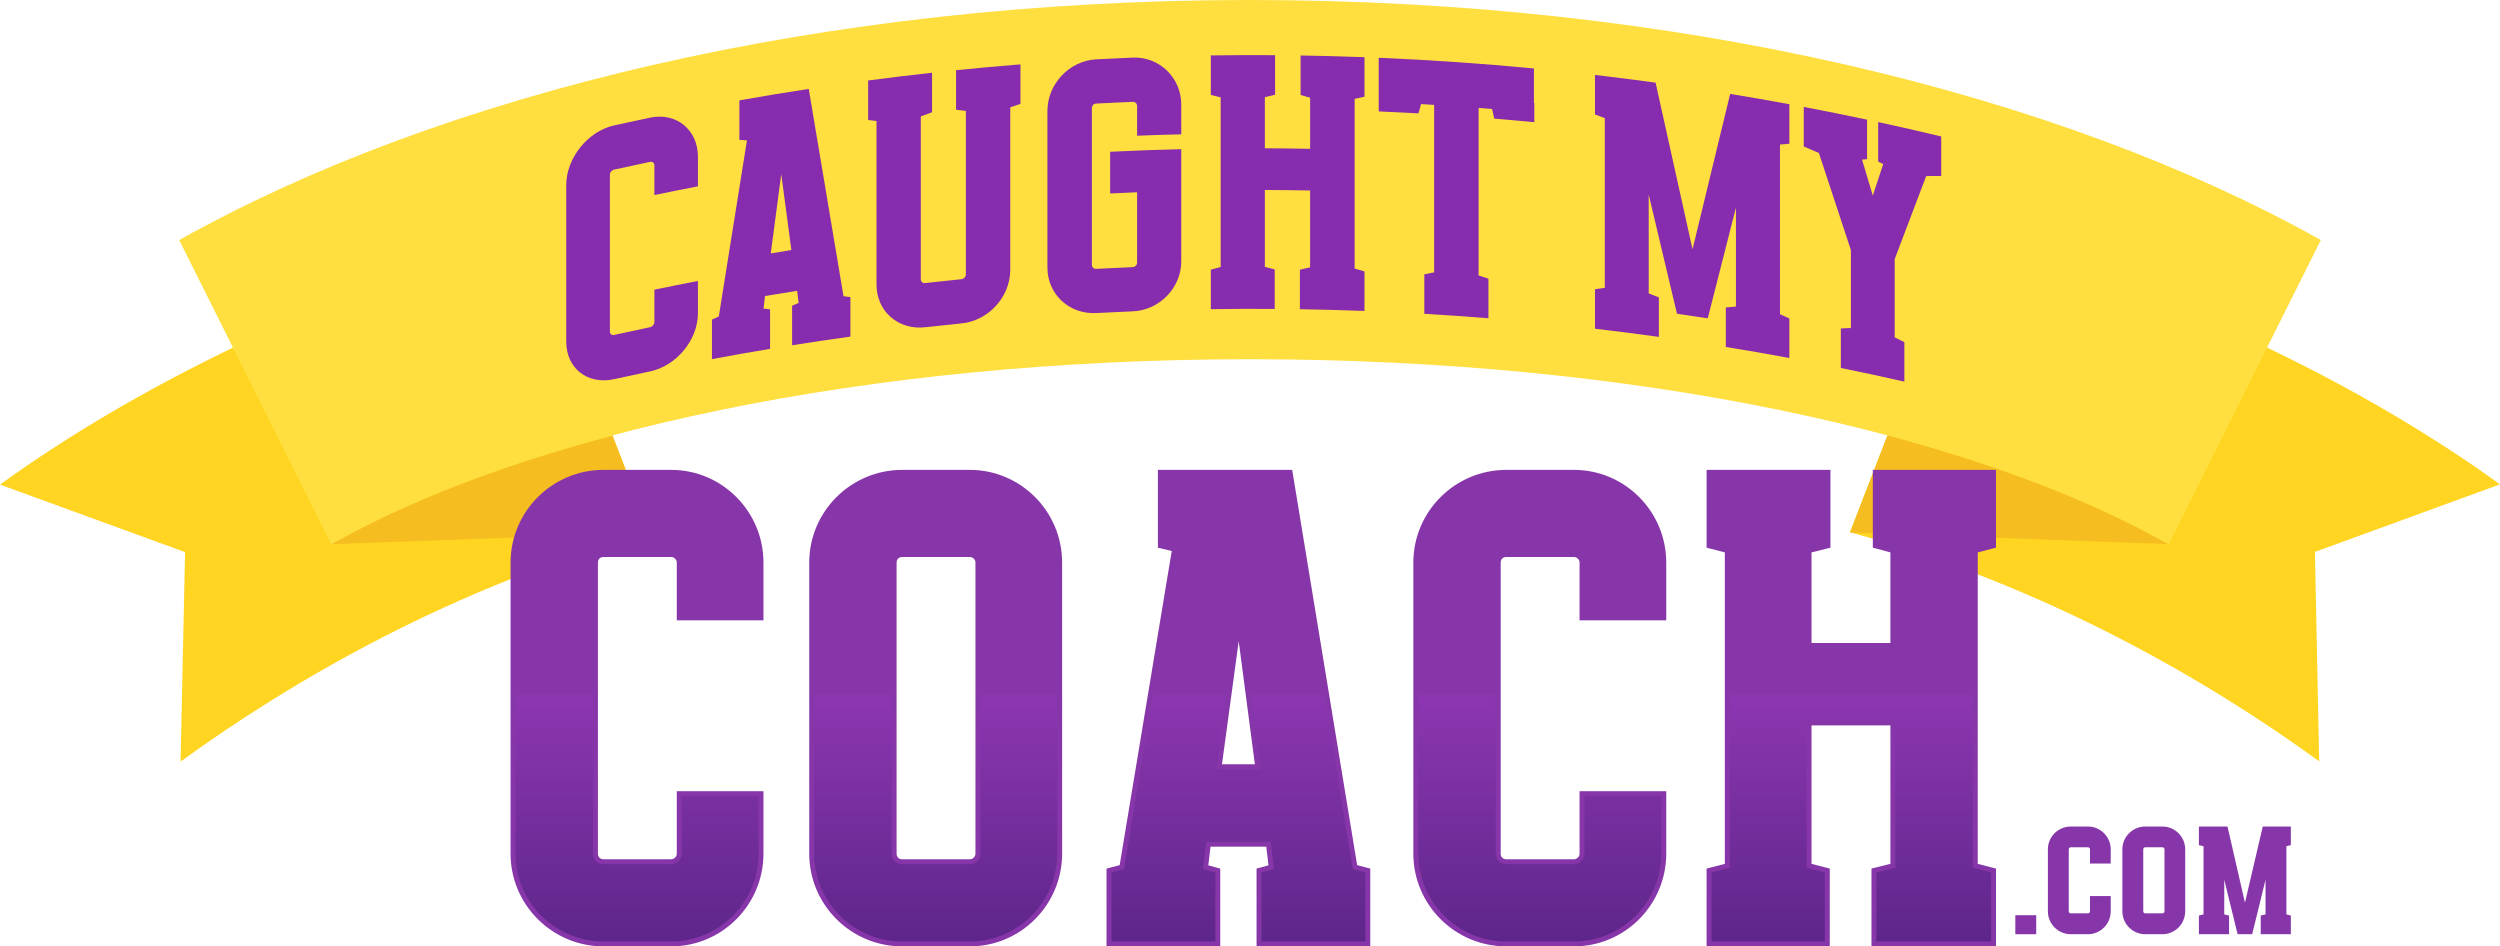
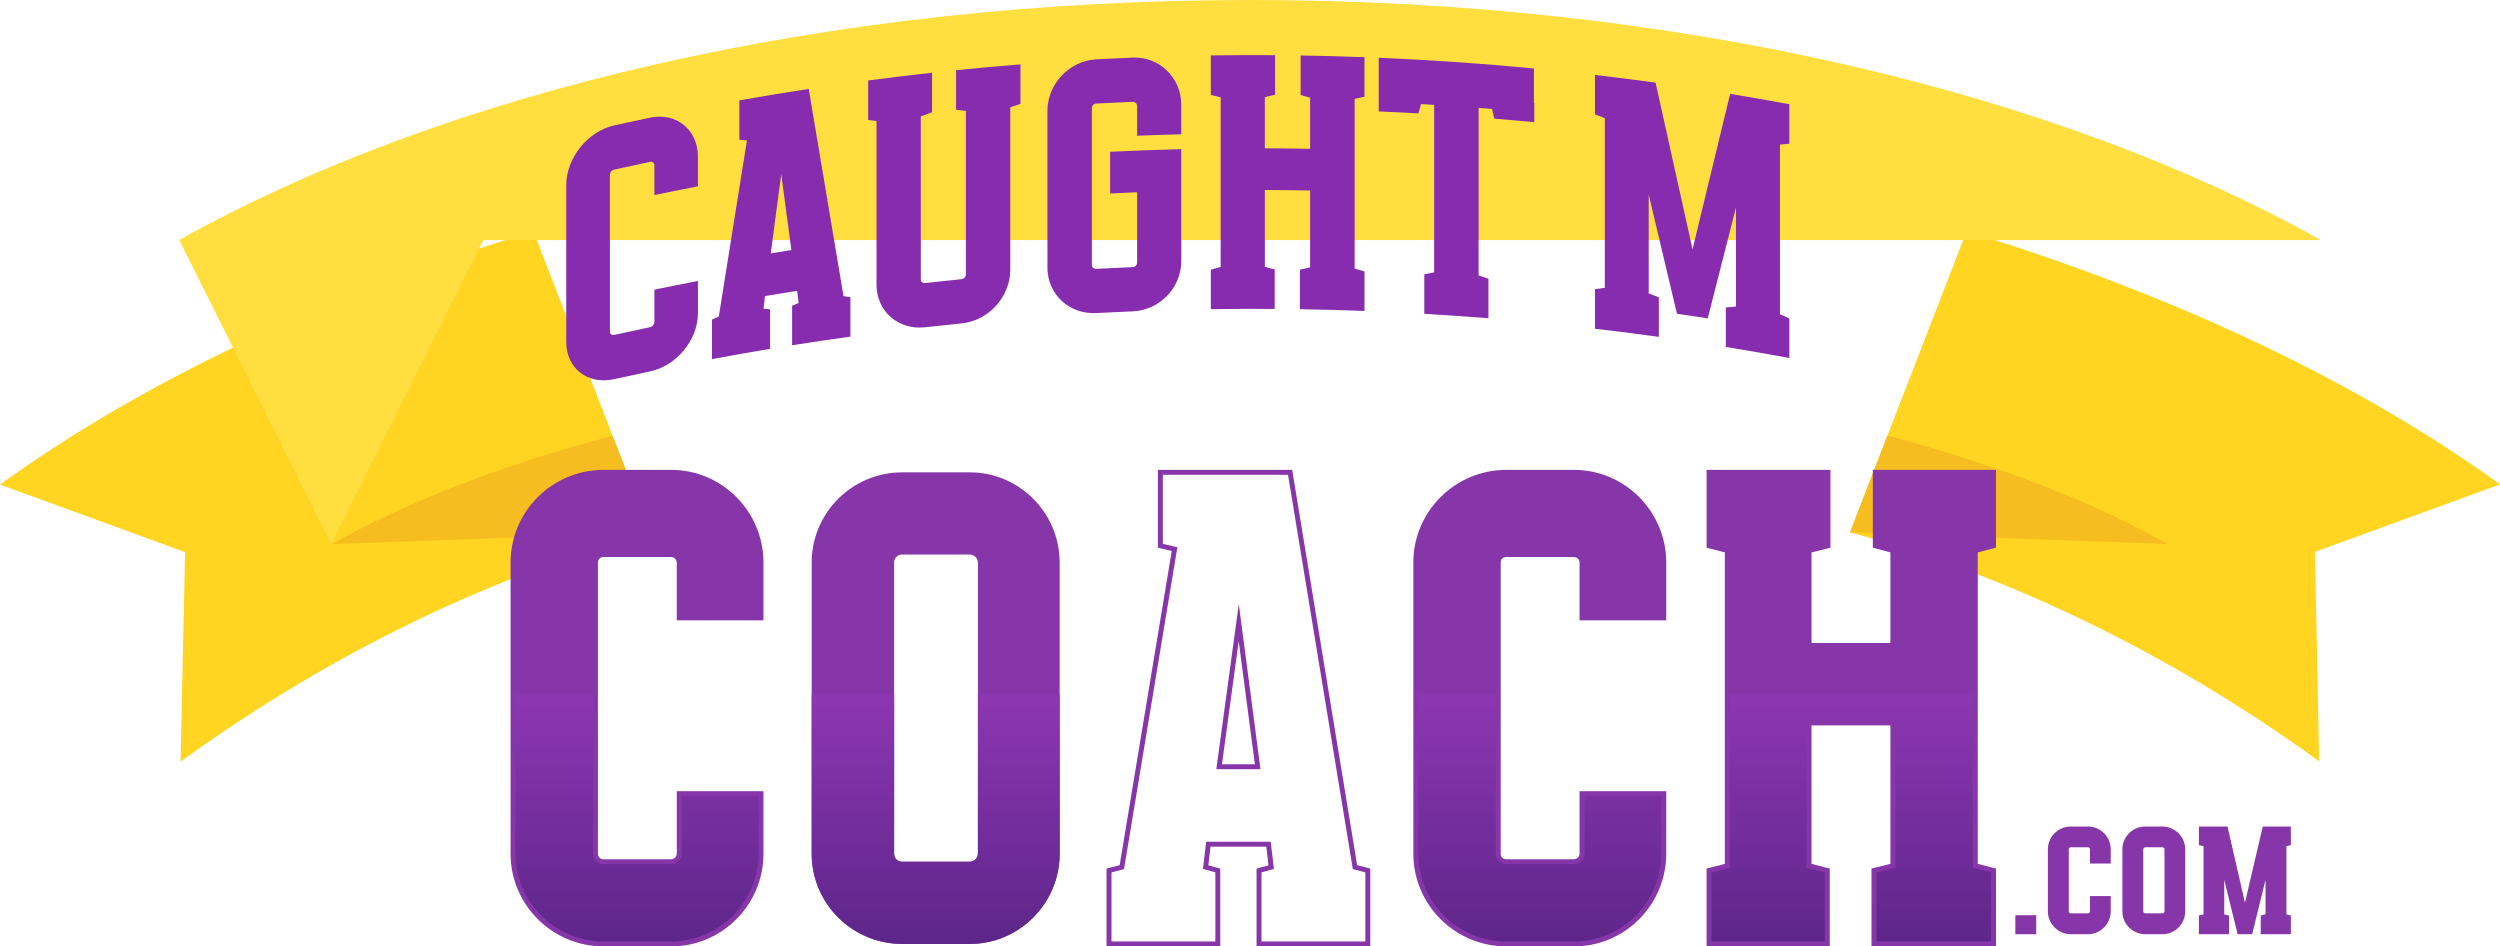
<svg xmlns="http://www.w3.org/2000/svg" xmlns:ns1="http://sodipodi.sourceforge.net/DTD/sodipodi-0.dtd" xmlns:ns2="http://www.inkscape.org/namespaces/inkscape" xmlns:xlink="http://www.w3.org/1999/xlink" id="stacked" viewBox="0 0 2032.67 769.47" version="1.1" ns1:docname="CMC_Logo_stacked.svg" width="2032.67" height="769.47" ns2:version="0.92.3 (2405546, 2018-03-11)">
  <ns1:namedview pagecolor="#ffffff" bordercolor="#666666" borderopacity="1" objecttolerance="10" gridtolerance="10" guidetolerance="10" ns2:pageopacity="0" ns2:pageshadow="2" ns2:window-width="1718" ns2:window-height="1368" id="namedview84" showgrid="false" fit-margin-top="0" fit-margin-left="0" fit-margin-right="0" fit-margin-bottom="0" ns2:zoom="0.3384843" ns2:cx="1014.3089" ns2:cy="335.28827" ns2:window-x="1713" ns2:window-y="0" ns2:window-maximized="0" ns2:current-layer="stacked" />
  <defs id="defs13">
    <style id="style2">
      .cls-1 {
        fill: url(#linear-gradient);
      }

      .cls-2 {
        fill: #872cae;
      }

      .cls-3 {
        fill: #8736aa;
      }

      .cls-4 {
        fill: url(#linear-gradient-3);
      }

      .cls-5 {
        fill: url(#linear-gradient-4);
      }

      .cls-6 {
        fill: url(#linear-gradient-2);
      }

      .cls-7 {
        fill: url(#linear-gradient-5);
      }

      .cls-8 {
        fill: #f5bd1f;
      }

      .cls-8, .cls-9, .cls-10 {
        fill-rule: evenodd;
      }

      .cls-9 {
        fill: #ffdf40;
      }

      .cls-10 {
        fill: #ffd522;
      }
    </style>
    <linearGradient id="linear-gradient" x1="1196.09" y1="564.81" x2="1196.09" y2="767.47" gradientUnits="userSpaceOnUse">
      <stop offset="0" stop-color="#8d36b2" id="stop4" />
      <stop offset="1" stop-color="#5d2689" id="stop6" />
    </linearGradient>
    <linearGradient id="linear-gradient-2" x1="1438.93" x2="1438.93" xlink:href="#linear-gradient" />
    <linearGradient id="linear-gradient-3" x1="1685.07" x2="1685.07" xlink:href="#linear-gradient" />
    <linearGradient id="linear-gradient-4" x1="1930.11" x2="1930.11" xlink:href="#linear-gradient" />
    <linearGradient id="linear-gradient-5" x1="2183.39" x2="2183.39" xlink:href="#linear-gradient" />
    <linearGradient ns2:collect="always" xlink:href="#linear-gradient" id="linearGradient893" gradientUnits="userSpaceOnUse" x1="1196.09" y1="564.81" x2="1196.09" y2="767.47" />
  </defs>
  <g id="yellow-ribbon-stacked" transform="translate(-678.16)">
    <path class="cls-10" d="M 1111.86,188.05 C 940.58,240.46 792.03,311.74 678.16,394.01 l 150.47,54.91 -3.66,170.32 c 89.59,-65.12 222.15,-142.77 381.68,-186.31 z m 1165.27,0 c 171.28,52.41 319.83,123.5 433.7,205.77 l -150.47,54.91 3.47,170.32 c -89.4,-65.12 -222.34,-142.77 -381.49,-186.31 0,0 94.79,-244.69 94.79,-244.69 z" id="path15" ns2:connector-curvature="0" style="fill:#ffd522;fill-rule:evenodd" />
-     <path class="cls-9" d="M 2565.16,195.17 C 2351.49,75.53 2040.72,0 1694.49,0 c -346.23,0 -657,75.53 -870.67,195.17 l 123.69,247.39 c 160.49,-90.75 435.24,-150.47 746.98,-150.47 311.74,0 586.29,59.73 746.98,150.48 l 123.69,-247.39 v 0 z" id="path17" ns2:connector-curvature="0" style="fill:#ffdf40;fill-rule:evenodd" />
+     <path class="cls-9" d="M 2565.16,195.17 C 2351.49,75.53 2040.72,0 1694.49,0 c -346.23,0 -657,75.53 -870.67,195.17 l 123.69,247.39 l 123.69,-247.39 v 0 z" id="path17" ns2:connector-curvature="0" style="fill:#ffdf40;fill-rule:evenodd" />
    <path class="cls-8" d="m 948.09,442.37 258.18,-9.25 h 0.39 l -30.44,-78.8 c -89.59,23.7 -167.04,53.56 -228.12,88.05 v 0 z m 1234.63,-9.44 h -0.39 l 30.44,-78.8 c 89.59,23.89 167.04,53.75 227.93,88.24 z" id="path19" ns2:connector-curvature="0" style="fill:#f5bd1f;fill-rule:evenodd" />
  </g>
  <g id="caught_my" data-name="caught my" transform="translate(-678.16)">
    <g id="g38">
      <path class="cls-2" d="M 1138.55,277.79 V 150.46 c 0,-21.81 17.43,-43.72 39,-48.51 9.72,-2.16 19.44,-4.26 29.18,-6.3 21.32,-4.47 38.89,9.88 38.89,31.69 v 24.17 c -11.81,2.27 -23.6,4.63 -35.39,7.08 0,-8.06 0,-16.11 0,-24.17 0,-2.06 -1.75,-3.17 -3.5,-2.81 -9.73,2.04 -19.46,4.14 -29.18,6.3 -2.04,0.45 -3.5,2.25 -3.5,4.32 v 127.33 c 0,2.06 1.46,3.21 3.5,2.76 9.72,-2.16 19.44,-4.26 29.18,-6.3 1.75,-0.37 3.5,-2.2 3.5,-4.27 0,-8.74 0,-17.49 0,-26.23 11.78,-2.45 23.58,-4.81 35.39,-7.08 v 26.23 c 0,21.82 -17.57,42.83 -38.89,47.3 -9.73,2.04 -19.46,4.14 -29.18,6.3 -21.57,4.79 -39,-8.66 -39,-30.48 z" id="path22" ns2:connector-curvature="0" style="fill:#872cae" />
      <path class="cls-2" d="m 1257.03,291.99 v -32.13 c 1.86,-0.84 3.71,-1.67 5.57,-2.51 7.62,-47.78 15.25,-95.52 22.88,-143.23 -2.05,-0.13 -4.11,-0.26 -6.16,-0.39 V 81.6 c 18.77,-3.33 37.58,-6.43 56.41,-9.31 9.42,56.13 18.84,112.32 28.26,168.57 1.87,0.23 3.73,0.46 5.6,0.69 v 32.13 c -15.82,2.19 -31.61,4.53 -47.39,7.04 0,-10.71 0,-21.42 0,-32.13 1.76,-0.77 3.53,-1.54 5.29,-2.31 -0.39,-3.28 -0.78,-6.56 -1.18,-9.84 -8.72,1.37 -17.44,2.79 -26.16,4.25 -0.39,3.41 -0.78,6.81 -1.17,10.22 1.76,0.19 3.52,0.39 5.29,0.59 v 32.13 c -15.77,2.62 -31.51,5.41 -47.23,8.35 z m 47.82,-85.97 c 5.58,-0.93 11.17,-1.84 16.75,-2.72 -2.74,-20.59 -5.49,-41.17 -8.23,-61.75 -2.84,21.49 -5.68,42.98 -8.52,64.48 z" id="path24" ns2:connector-curvature="0" style="fill:#872cae" />
      <path class="cls-2" d="m 1390.82,98.43 c -2.26,-0.3 -4.52,-0.59 -6.78,-0.88 V 65.42 c 17.3,-2.28 34.62,-4.38 51.95,-6.28 v 32.13 c -3.05,1.12 -6.11,2.25 -9.16,3.38 v 132.34 c 0,2.06 1.48,3.37 3.54,3.14 9.85,-1.11 19.7,-2.15 29.56,-3.13 1.77,-0.18 3.55,-1.82 3.55,-3.89 V 90.17 c -2.66,-0.33 -5.32,-0.65 -7.98,-0.97 V 57.07 c 17.44,-1.77 34.9,-3.35 52.37,-4.74 v 32.13 c -2.76,0.91 -5.53,1.82 -8.29,2.74 v 132.63 c -0.3,21.84 -17.77,40.93 -39.65,43.12 -9.86,0.98 -19.71,2.03 -29.56,3.13 -21.86,2.45 -39.55,-12.9 -39.55,-34.72 z" id="path26" ns2:connector-curvature="0" style="fill:#872cae" />
      <path class="cls-2" d="M 1529.78,217.51 V 90.18 c 0,-21.8 17.77,-40.78 39.71,-41.95 9.88,-0.53 19.77,-1 29.66,-1.4 21.65,-0.9 39.46,16.39 39.46,38.2 v 24.17 c -11.97,0.29 -23.94,0.68 -35.9,1.15 V 86.18 c 0,-2.06 -1.78,-3.47 -3.56,-3.39 -9.89,0.41 -19.77,0.87 -29.66,1.4 -2.08,0.11 -3.56,1.67 -3.56,3.73 v 127.33 c 0,2.06 1.48,3.45 3.56,3.34 9.88,-0.53 19.77,-1 29.66,-1.4 1.78,-0.07 3.56,-1.62 3.56,-3.68 v -57.18 c -7.32,0.29 -14.63,0.61 -21.95,0.97 v -33.9 c 19.27,-0.94 38.56,-1.65 57.85,-2.12 v 91.07 c 0,21.82 -17.81,39.9 -39.46,40.79 -9.89,0.41 -19.77,0.87 -29.66,1.4 -21.94,1.17 -39.71,-15.22 -39.71,-37.04 z" id="path28" ns2:connector-curvature="0" style="fill:#872cae" />
      <path class="cls-2" d="m 1662.64,251.38 v -32.13 c 2.67,-0.73 5.34,-1.45 8.01,-2.17 V 79.15 c -2.67,-0.66 -5.34,-1.31 -8.01,-1.96 V 45.06 c 17.41,-0.25 34.82,-0.32 52.24,-0.19 0,10.71 0,21.42 0,32.13 -2.77,0.67 -5.54,1.34 -8.31,2.02 v 41.56 c 12.27,0.05 24.54,0.19 36.8,0.42 0,-13.85 0,-27.71 0,-41.56 -2.57,-0.74 -5.14,-1.47 -7.72,-2.2 V 45.11 c 17.31,0.28 34.62,0.74 51.93,1.39 v 32.13 c -2.67,0.59 -5.34,1.18 -8.01,1.77 v 137.94 c 2.67,0.78 5.34,1.56 8.01,2.35 v 32.13 c -17.5,-0.66 -35.01,-1.13 -52.52,-1.4 v -32.13 c 2.77,-0.64 5.54,-1.28 8.31,-1.92 0,-20.83 0,-41.66 0,-62.48 -12.27,-0.23 -24.53,-0.38 -36.8,-0.42 v 62.48 c 2.67,0.7 5.34,1.4 8.01,2.11 v 32.13 c -17.31,-0.12 -34.63,-0.06 -51.94,0.19 z" id="path30" ns2:connector-curvature="0" style="fill:#872cae" />
      <path class="cls-2" d="m 1831.47,92.18 c -10.77,-0.6 -21.55,-1.13 -32.32,-1.59 V 46.97 c 42.12,1.79 84.2,4.69 126.2,8.71 v 28 c 0.1,0 0.2,0.02 0.3,0.03 v 15.62 c -10.85,-1.04 -21.7,-2 -32.55,-2.89 -0.59,-2.6 -1.18,-5.21 -1.78,-7.81 -3.65,-0.3 -7.3,-0.58 -10.96,-0.86 v 136.17 c 2.67,0.89 5.33,1.79 8,2.69 v 32.13 c -17.37,-1.39 -34.75,-2.59 -52.14,-3.6 v -32.13 c 2.67,-0.53 5.34,-1.06 8,-1.59 V 85.27 c -3.56,-0.22 -7.11,-0.43 -10.67,-0.63 -0.69,2.52 -1.38,5.03 -2.08,7.55 z" id="path32" ns2:connector-curvature="0" style="fill:#872cae" />
      <path class="cls-2" d="m 1975,267.26 v -32.13 c 2.66,-0.38 5.31,-0.75 7.97,-1.12 V 96.08 c -2.66,-1.01 -5.31,-2.01 -7.97,-3.01 V 60.94 c 16.44,1.92 32.86,4.01 49.27,6.27 10.02,45.1 20.03,90.26 30.04,135.49 10.2,-42.18 20.4,-84.3 30.58,-126.35 16.06,2.63 32.11,5.43 48.13,8.4 v 32.13 c -2.54,0.22 -5.08,0.44 -7.62,0.67 v 137.94 c 2.54,1.15 5.08,2.3 7.62,3.46 v 32.13 c -17.19,-3.18 -34.41,-6.17 -51.65,-8.97 v -32.13 c 2.74,-0.24 5.49,-0.48 8.23,-0.71 v -80.46 c -7.64,29.97 -15.28,59.99 -22.93,90.04 -8.33,-1.3 -16.67,-2.56 -25.02,-3.77 -7.66,-32.35 -15.32,-64.67 -22.98,-96.95 v 80.46 c 2.75,1.06 5.5,2.12 8.25,3.19 v 32.13 c -17.29,-2.4 -34.59,-4.61 -51.92,-6.63 z" id="path34" ns2:connector-curvature="0" style="fill:#872cae" />
-       <path class="cls-2" d="m 2183.06,266.68 v -63.37 c -8.67,-26.36 -17.34,-52.66 -26.02,-78.92 -4.1,-1.78 -8.2,-3.56 -12.3,-5.32 V 86.94 c 17.18,3.27 34.34,6.72 51.46,10.37 0,10.71 0,21.42 0,32.13 -1.36,0.1 -2.72,0.21 -4.09,0.31 2.92,9.75 5.84,19.51 8.76,29.28 2.82,-8.53 5.64,-17.06 8.46,-25.58 -1.36,-0.69 -2.72,-1.38 -4.08,-2.07 V 99.25 c 17.11,3.71 34.2,7.62 51.25,11.71 v 32.13 c -4.07,0 -8.14,0.02 -12.21,0.05 -8.53,22.46 -17.07,44.97 -25.62,67.53 v 63.66 c 2.62,1.27 5.25,2.55 7.87,3.83 v 32.13 c -17.18,-3.89 -34.4,-7.59 -51.65,-11.1 v -32.13 c 2.73,-0.13 5.46,-0.26 8.18,-0.38 z" id="path36" ns2:connector-curvature="0" style="fill:#872cae" />
    </g>
  </g>
  <g id="coach_-_base" data-name="coach - base" transform="translate(-678.16)">
    <path class="cls-3" d="M 1095.27,694.08 V 457.45 c 0,-40.53 32.97,-73.4 73.62,-73.4 h 54.94 c 40.11,0 73.07,32.86 73.07,73.4 v 44.92 h -66.48 v -44.92 c 0,-3.83 -3.3,-6.57 -6.59,-6.57 h -54.94 c -3.85,0 -6.59,2.74 -6.59,6.57 v 236.63 c 0,3.83 2.75,6.57 6.59,6.57 h 54.94 c 3.3,0 6.59,-2.74 6.59,-6.57 v -48.75 h 66.48 v 48.75 c 0,40.53 -32.97,73.4 -73.07,73.4 h -54.94 c -40.66,0 -73.62,-32.86 -73.62,-73.4 z" id="path41" ns2:connector-curvature="0" style="fill:#8736aa" />
    <path class="cls-3" d="M 1338.11,694.08 V 457.45 c 0,-40.53 32.97,-73.4 73.62,-73.4 h 54.94 c 40.11,0 73.07,32.86 73.07,73.4 v 236.63 c 0,40.53 -32.97,73.4 -73.07,73.4 h -54.94 c -40.66,0 -73.62,-32.86 -73.62,-73.4 z m 67.03,0 c 0,3.83 2.75,6.57 6.59,6.57 h 54.94 c 3.3,0 6.59,-2.74 6.59,-6.57 V 457.45 c 0,-3.83 -3.3,-6.57 -6.59,-6.57 h -54.94 c -3.85,0 -6.59,2.74 -6.59,6.57 z" id="path43" ns2:connector-curvature="0" style="fill:#8736aa" />
-     <path class="cls-3" d="m 1579.86,767.47 v -59.7 l 10.44,-2.74 42.85,-258.54 -11.54,-2.74 v -59.7 h 105.49 l 52.75,320.98 10.44,2.74 v 59.7 h -88.46 v -59.7 l 9.89,-2.74 -2.2,-18.62 h -48.9 l -2.2,18.62 9.89,2.74 v 59.7 h -88.46 z m 89.56,-144.06 h 31.32 l -15.38,-117.22 -15.93,117.22 z" id="path45" ns2:connector-curvature="0" style="fill:#8736aa" />
    <path class="cls-3" d="M 1829.29,694.08 V 457.45 c 0,-40.53 32.96,-73.4 73.62,-73.4 h 54.94 c 40.11,0 73.07,32.86 73.07,73.4 v 44.92 h -66.48 v -44.92 c 0,-3.83 -3.3,-6.57 -6.59,-6.57 h -54.94 c -3.85,0 -6.59,2.74 -6.59,6.57 v 236.63 c 0,3.83 2.75,6.57 6.59,6.57 h 54.94 c 3.3,0 6.59,-2.74 6.59,-6.57 v -48.75 h 66.48 v 48.75 c 0,40.53 -32.96,73.4 -73.07,73.4 h -54.94 c -40.66,0 -73.62,-32.86 -73.62,-73.4 z" id="path47" ns2:connector-curvature="0" style="fill:#8736aa" />
    <path class="cls-3" d="m 2067.74,767.47 v -59.7 l 14.83,-3.83 V 447.6 l -14.83,-3.83 v -59.7 h 96.7 v 59.7 l -15.38,3.83 v 77.23 h 68.13 V 447.6 l -14.29,-3.83 v -59.7 h 96.15 v 59.7 l -14.83,3.83 v 256.34 l 14.83,3.83 v 59.7 h -97.25 v -59.7 l 15.38,-3.83 V 587.82 h -68.13 v 116.12 l 14.83,3.83 v 59.7 h -96.15 z" id="path49" ns2:connector-curvature="0" style="fill:#8736aa" />
  </g>
  <g id="coach_-_bottom" data-name="coach - bottom" transform="translate(-678.16)">
    <path class="cls-1" d="m 1230.43,694.08 c 0,3.83 -3.3,6.57 -6.59,6.57 h -54.94 c -3.85,0 -6.59,-2.74 -6.59,-6.57 V 564.81 h -67.03 v 129.27 c 0,40.53 32.97,73.4 73.62,73.4 h 54.94 c 40.11,0 73.07,-32.86 73.07,-73.4 v -48.75 h -66.48 z" id="path52" ns2:connector-curvature="0" style="fill:url(#linearGradient893)" />
    <path class="cls-6" d="m 1473.27,564.81 v 129.27 c 0,3.83 -3.3,6.57 -6.59,6.57 h -54.94 c -3.85,0 -6.59,-2.74 -6.59,-6.57 V 564.81 h -67.03 v 129.27 c 0,40.53 32.97,73.4 73.62,73.4 h 54.94 c 40.11,0 73.07,-32.86 73.07,-73.4 V 564.81 Z" id="path54" ns2:connector-curvature="0" style="fill:url(#linear-gradient-2)" />
-     <polygon class="cls-4" points="1700.73,623.42 1669.41,623.42 1677.38,564.81 1613.54,564.81 1590.3,705.03 1579.86,707.77 1579.86,767.47 1668.31,767.47 1668.31,707.77 1658.42,705.03 1660.62,686.41 1709.52,686.41 1711.72,705.03 1701.83,707.77 1701.83,767.47 1790.29,767.47 1790.29,707.77 1779.85,705.03 1756.81,564.81 1693.04,564.81 " id="polygon56" style="fill:url(#linear-gradient-3)" />
    <path class="cls-5" d="m 1964.45,694.08 c 0,3.83 -3.3,6.57 -6.59,6.57 h -54.94 c -3.85,0 -6.59,-2.74 -6.59,-6.57 V 564.81 h -67.03 v 129.27 c 0,40.53 32.96,73.4 73.62,73.4 h 54.94 c 40.11,0 73.07,-32.86 73.07,-73.4 v -48.75 h -66.48 z" id="path58" ns2:connector-curvature="0" style="fill:url(#linear-gradient-4)" />
    <polygon class="cls-7" points="2082.58,703.94 2067.74,707.77 2067.74,767.47 2163.89,767.47 2163.89,707.77 2149.06,703.94 2149.06,587.81 2217.18,587.81 2217.18,703.94 2201.8,707.77 2201.8,767.47 2299.05,767.47 2299.05,707.77 2284.21,703.94 2284.21,564.81 2082.58,564.81 " id="polygon60" style="fill:url(#linear-gradient-5)" />
  </g>
  <g id="couch_-_outline" data-name="couch - outline" transform="translate(-678.16)">
    <path class="cls-3" d="m 1223.84,769.47 h -54.94 c -41.7,0 -75.62,-33.82 -75.62,-75.4 V 457.44 c 0,-41.57 33.92,-75.4 75.62,-75.4 h 54.94 c 41.4,0 75.07,33.82 75.07,75.4 v 46.92 h -70.48 v -46.92 c 0,-2.74 -2.38,-4.57 -4.59,-4.57 h -54.94 c -2.75,0 -4.59,1.84 -4.59,4.57 v 236.63 c 0,2.73 1.85,4.57 4.59,4.57 h 54.94 c 2.22,0 4.59,-1.84 4.59,-4.57 v -50.75 h 70.48 v 50.75 c 0,41.57 -33.68,75.4 -75.07,75.4 z M 1168.9,386.05 c -39.49,0 -71.62,32.03 -71.62,71.4 v 236.63 c 0,39.37 32.13,71.4 71.62,71.4 h 54.94 c 39.19,0 71.07,-32.03 71.07,-71.4 v -46.75 h -62.48 v 46.75 c 0,5.13 -4.44,8.57 -8.59,8.57 h -54.94 c -4.98,0 -8.59,-3.61 -8.59,-8.57 V 457.45 c 0,-4.97 3.61,-8.57 8.59,-8.57 h 54.94 c 4.15,0 8.59,3.45 8.59,8.57 v 42.92 h 62.48 v -42.92 c 0,-39.37 -31.88,-71.4 -71.07,-71.4 z" id="path63" ns2:connector-curvature="0" style="fill:#8736aa" />
-     <path class="cls-3" d="m 1466.68,769.47 h -54.94 c -41.7,0 -75.62,-33.82 -75.62,-75.4 V 457.44 c 0,-41.57 33.92,-75.4 75.62,-75.4 h 54.94 c 41.4,0 75.07,33.82 75.07,75.4 v 236.63 c 0,41.57 -33.68,75.4 -75.07,75.4 z m -54.94,-383.42 c -39.49,0 -71.62,32.03 -71.62,71.4 v 236.63 c 0,39.37 32.13,71.4 71.62,71.4 h 54.94 c 39.19,0 71.07,-32.03 71.07,-71.4 V 457.45 c 0,-39.37 -31.88,-71.4 -71.07,-71.4 z m 54.94,316.6 h -54.94 c -4.98,0 -8.59,-3.61 -8.59,-8.57 V 457.45 c 0,-4.97 3.61,-8.57 8.59,-8.57 h 54.94 c 4.15,0 8.59,3.45 8.59,8.57 v 236.63 c 0,5.13 -4.44,8.57 -8.59,8.57 z m -54.94,-249.77 c -2.75,0 -4.59,1.84 -4.59,4.57 v 236.63 c 0,2.73 1.85,4.57 4.59,4.57 h 54.94 c 2.22,0 4.59,-1.84 4.59,-4.57 V 457.45 c 0,-2.74 -2.38,-4.57 -4.59,-4.57 z" id="path65" ns2:connector-curvature="0" style="fill:#8736aa" />
    <path class="cls-3" d="m 1792.29,769.47 h -92.46 v -63.23 l 9.7,-2.69 -1.79,-15.15 h -45.34 l -1.79,15.15 9.7,2.69 v 63.23 h -92.46 v -63.25 l 10.68,-2.8 42.34,-255.42 -11.26,-2.67 v -63.29 h 109.19 l 52.81,321.37 10.68,2.8 v 63.25 z m -88.46,-4 h 84.46 v -56.16 l -10.2,-2.68 -0.21,-1.28 -52.47,-319.3 h -101.79 v 56.12 l 11.82,2.8 -43.37,261.66 -10.2,2.68 v 56.16 h 84.46 v -56.18 l -10.08,-2.79 2.61,-22.09 h 52.46 l 2.61,22.09 -10.08,2.79 v 56.18 z m -0.82,-140.06 h -35.89 l 18.26,-134.32 z m -31.31,-4 h 26.75 L 1685.31,521.3 Z" id="path67" ns2:connector-curvature="0" style="fill:#8736aa" />
    <path class="cls-3" d="m 1957.86,769.47 h -54.94 c -41.7,0 -75.62,-33.82 -75.62,-75.4 V 457.44 c 0,-41.57 33.92,-75.4 75.62,-75.4 h 54.94 c 41.4,0 75.07,33.82 75.07,75.4 v 46.92 h -70.48 v -46.92 c 0,-2.74 -2.38,-4.57 -4.59,-4.57 h -54.94 c -2.75,0 -4.59,1.84 -4.59,4.57 v 236.63 c 0,2.73 1.85,4.57 4.59,4.57 h 54.94 c 2.22,0 4.59,-1.84 4.59,-4.57 v -50.75 h 70.48 v 50.75 c 0,41.57 -33.68,75.4 -75.07,75.4 z m -54.94,-383.42 c -39.49,0 -71.62,32.03 -71.62,71.4 v 236.63 c 0,39.37 32.13,71.4 71.62,71.4 h 54.94 c 39.19,0 71.07,-32.03 71.07,-71.4 v -46.75 h -62.48 v 46.75 c 0,5.13 -4.44,8.57 -8.59,8.57 h -54.94 c -4.98,0 -8.59,-3.61 -8.59,-8.57 V 457.45 c 0,-4.97 3.61,-8.57 8.59,-8.57 h 54.94 c 4.15,0 8.59,3.45 8.59,8.57 v 42.92 h 62.48 v -42.92 c 0,-39.37 -31.88,-71.4 -71.07,-71.4 z" id="path69" ns2:connector-curvature="0" style="fill:#8736aa" />
    <path class="cls-3" d="M 2301.05,769.47 H 2199.8 V 706.2 l 15.38,-3.83 V 589.81 h -64.13 v 112.57 l 14.83,3.83 v 63.25 h -100.15 v -63.25 l 14.83,-3.83 V 449.13 l -14.83,-3.83 v -63.25 h 100.7 v 63.27 l -15.38,3.83 v 73.67 h 64.13 v -73.7 l -14.29,-3.83 v -63.24 h 100.15 v 63.25 l -14.83,3.83 v 253.25 l 14.83,3.83 v 63.25 z m -97.25,-4 h 93.25 v -56.16 l -14.83,-3.83 V 446.04 l 14.83,-3.83 v -56.16 h -92.15 v 56.17 l 14.29,3.83 v 80.77 h -72.13 v -80.79 l 15.38,-3.83 v -56.14 h -92.7 v 56.16 l 14.83,3.83 v 259.44 l -14.83,3.83 v 56.16 h 92.15 v -56.16 l -14.83,-3.83 V 585.82 h 72.13 V 705.5 l -15.38,3.83 v 56.14 z" id="path71" ns2:connector-curvature="0" style="fill:#8736aa" />
  </g>
  <g id="_.com" data-name=".com" transform="translate(-678.16)">
    <path class="cls-3" d="m 2316.76,759.59 v -15.46 h 16.99 v 15.46 z" id="path74" ns2:connector-curvature="0" style="fill:#8736aa" />
    <path class="cls-3" d="m 2343.22,740.93 v -50.4 c 0,-10.16 8.35,-18.52 18.66,-18.52 h 13.92 c 10.16,0 18.52,8.35 18.52,18.52 v 11.56 h -16.85 v -11.56 c 0,-0.83 -0.83,-1.67 -1.67,-1.67 h -13.92 c -0.97,0 -1.67,0.84 -1.67,1.67 v 50.4 c 0,0.97 0.7,1.67 1.67,1.67 h 13.92 c 0.84,0 1.67,-0.7 1.67,-1.67 v -12.39 h 16.85 v 12.39 c 0,10.3 -8.35,18.66 -18.52,18.66 h -13.92 c -10.3,0 -18.66,-8.35 -18.66,-18.66 z" id="path76" ns2:connector-curvature="0" style="fill:#8736aa" />
    <path class="cls-3" d="m 2403.78,740.93 v -50.4 c 0,-10.16 8.35,-18.52 18.66,-18.52 h 13.92 c 10.16,0 18.52,8.35 18.52,18.52 v 50.4 c 0,10.3 -8.35,18.66 -18.52,18.66 h -13.92 c -10.3,0 -18.66,-8.35 -18.66,-18.66 z m 16.99,0 c 0,0.97 0.7,1.67 1.67,1.67 h 13.92 c 0.84,0 1.67,-0.7 1.67,-1.67 v -50.4 c 0,-0.83 -0.83,-1.67 -1.67,-1.67 h -13.92 c -0.97,0 -1.67,0.84 -1.67,1.67 z" id="path78" ns2:connector-curvature="0" style="fill:#8736aa" />
    <path class="cls-3" d="m 2516.29,759.59 v -15.18 l 3.9,-0.97 v -28.13 l -10.86,44.28 h -11.84 l -10.86,-44.28 v 28.13 l 3.9,0.97 v 15.18 h -24.51 v -15.18 l 3.76,-0.97 v -55.42 l -3.76,-0.84 V 672 h 23.25 l 14.2,61.96 14.48,-61.96 h 22.83 v 15.18 l -3.62,0.84 v 55.42 l 3.62,0.97 v 15.18 h -24.5 z" id="path80" ns2:connector-curvature="0" style="fill:#8736aa" />
  </g>
</svg>